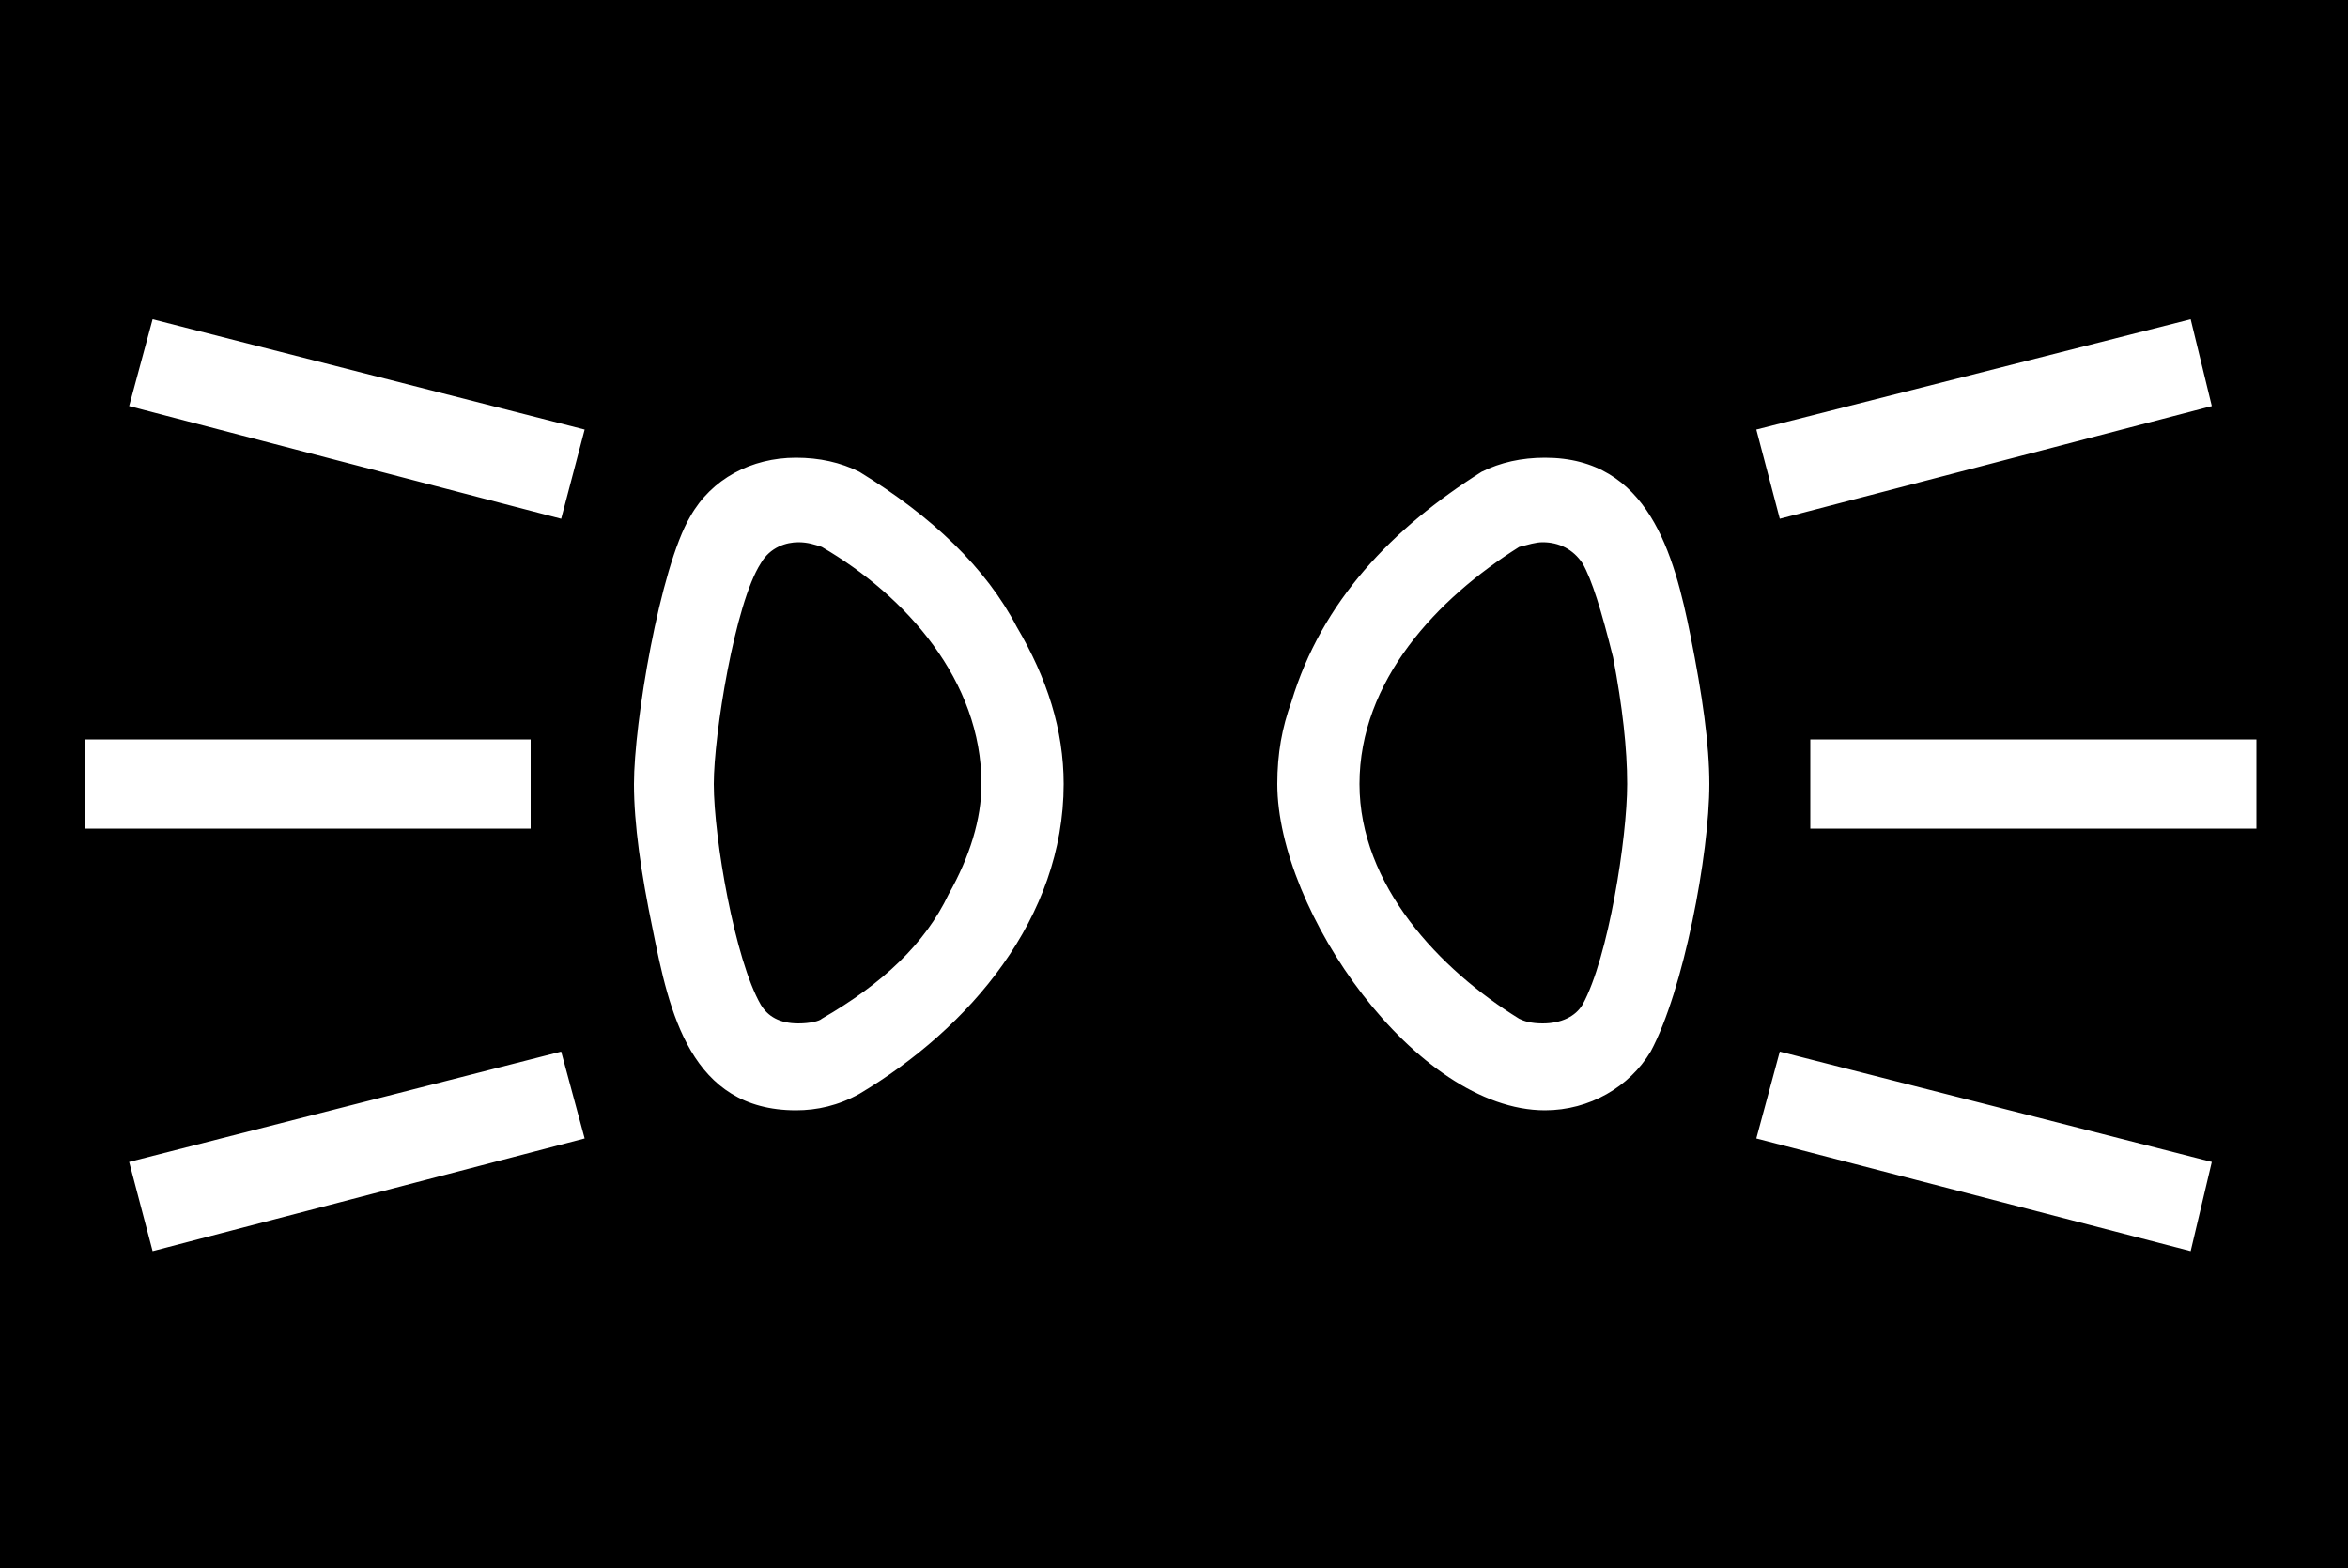
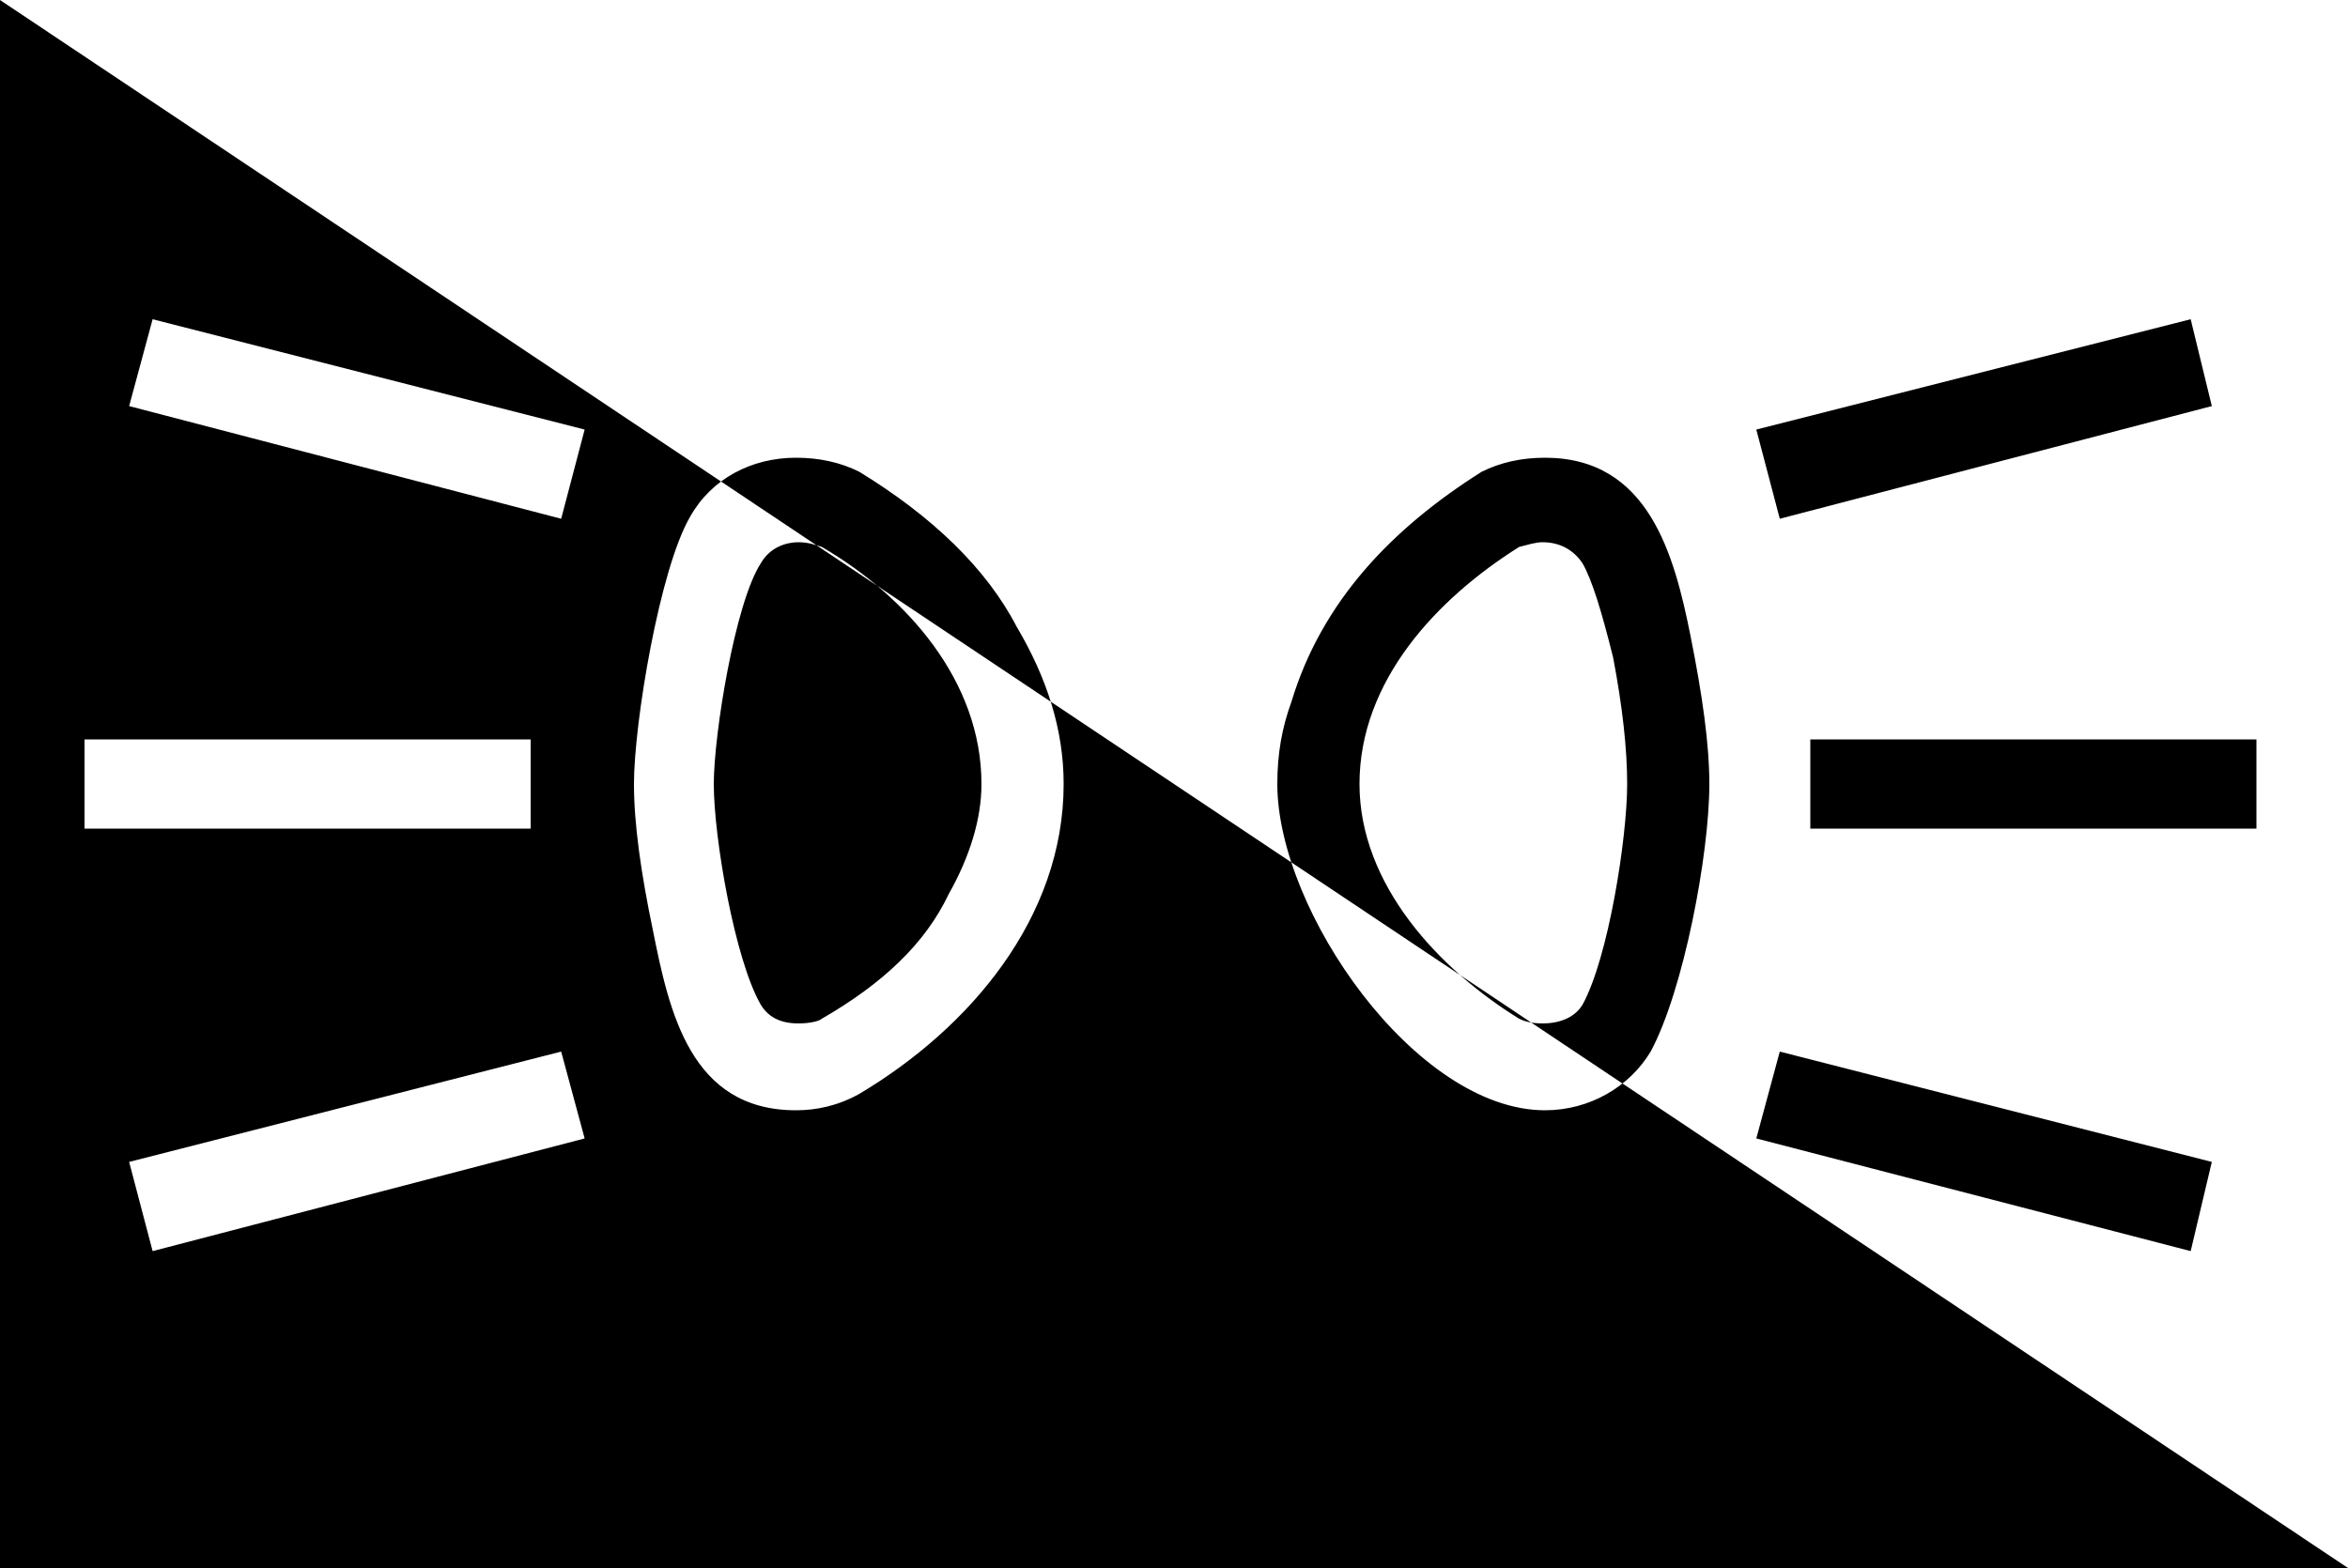
<svg xmlns="http://www.w3.org/2000/svg" xmlns:ns1="http://sodipodi.sourceforge.net/DTD/sodipodi-0.dtd" xmlns:ns2="http://www.inkscape.org/namespaces/inkscape" version="1.1" viewBox="0 0 1000 668" id="svg6" ns1:docname="U+E5A5_NuN-N.svg" width="1000" height="668">
  <defs id="defs10" />
  <ns1:namedview id="namedview8" pagecolor="#ffffff" bordercolor="#666666" borderopacity="1.0" ns2:pageshadow="2" ns2:pageopacity="0.0" ns2:pagecheckerboard="0" />
  <g transform="matrix(1,0,0,-1,-10,568)" id="g4">
-     <path fill="currentColor" d="M 1010,-100 H 10 V 568 H 1010 Z M 75,432 65,395 l 184,-48 10,38 z m 868,0 -185,-47 10,-38 184,48 z M 560,269 c -4,-11 -6,-22 -6,-35 0,-54 59,-139 114,-139 19,0 36,10 45,25 14,26 25,84 25,114 0,17 -3,38 -8,63 -7,35 -18,76 -62,76 -10,0 -19,-2 -27,-6 -38,-24 -68,-55 -81,-98 z M 280,234 c 0,-17 3,-38 8,-62 7,-35 16,-77 61,-77 9,0 18,2 27,7 47,28 87,75 87,132 0,23 -7,45 -20,67 -13,25 -36,47 -67,66 -8,4 -17,6 -27,6 -19,0 -36,-9 -45,-25 -13,-22 -24,-88 -24,-114 z M 657,134 c -34,21 -68,57 -68,100 0,44 33,79 68,101 4,1 7,2 10,2 7,0 13,-3 17,-9 4,-7 8,-20 13,-40 4,-21 6,-39 6,-54 0,-23 -8,-74 -19,-94 -3,-5 -9,-8 -17,-8 -5,0 -8,1 -10,2 z m -323,6 c -11,19 -20,71 -20,94 0,21 9,77 20,94 4,7 11,9 16,9 4,0 7,-1 10,-2 36,-21 68,-57 68,-101 0,-15 -5,-31 -14,-47 -10,-21 -28,-38 -54,-53 -1,-1 -5,-2 -10,-2 -8,0 -13,3 -16,8 z m 447,113 v -38 h 190 v 38 z m -735,0 v -38 h 190 v 38 z M 65,73 75,35 259,83 249,120 Z m 703,47 -10,-37 185,-48 9,38 z" id="path2" />
+     <path fill="currentColor" d="M 1010,-100 H 10 V 568 Z M 75,432 65,395 l 184,-48 10,38 z m 868,0 -185,-47 10,-38 184,48 z M 560,269 c -4,-11 -6,-22 -6,-35 0,-54 59,-139 114,-139 19,0 36,10 45,25 14,26 25,84 25,114 0,17 -3,38 -8,63 -7,35 -18,76 -62,76 -10,0 -19,-2 -27,-6 -38,-24 -68,-55 -81,-98 z M 280,234 c 0,-17 3,-38 8,-62 7,-35 16,-77 61,-77 9,0 18,2 27,7 47,28 87,75 87,132 0,23 -7,45 -20,67 -13,25 -36,47 -67,66 -8,4 -17,6 -27,6 -19,0 -36,-9 -45,-25 -13,-22 -24,-88 -24,-114 z M 657,134 c -34,21 -68,57 -68,100 0,44 33,79 68,101 4,1 7,2 10,2 7,0 13,-3 17,-9 4,-7 8,-20 13,-40 4,-21 6,-39 6,-54 0,-23 -8,-74 -19,-94 -3,-5 -9,-8 -17,-8 -5,0 -8,1 -10,2 z m -323,6 c -11,19 -20,71 -20,94 0,21 9,77 20,94 4,7 11,9 16,9 4,0 7,-1 10,-2 36,-21 68,-57 68,-101 0,-15 -5,-31 -14,-47 -10,-21 -28,-38 -54,-53 -1,-1 -5,-2 -10,-2 -8,0 -13,3 -16,8 z m 447,113 v -38 h 190 v 38 z m -735,0 v -38 h 190 v 38 z M 65,73 75,35 259,83 249,120 Z m 703,47 -10,-37 185,-48 9,38 z" id="path2" />
  </g>
</svg>